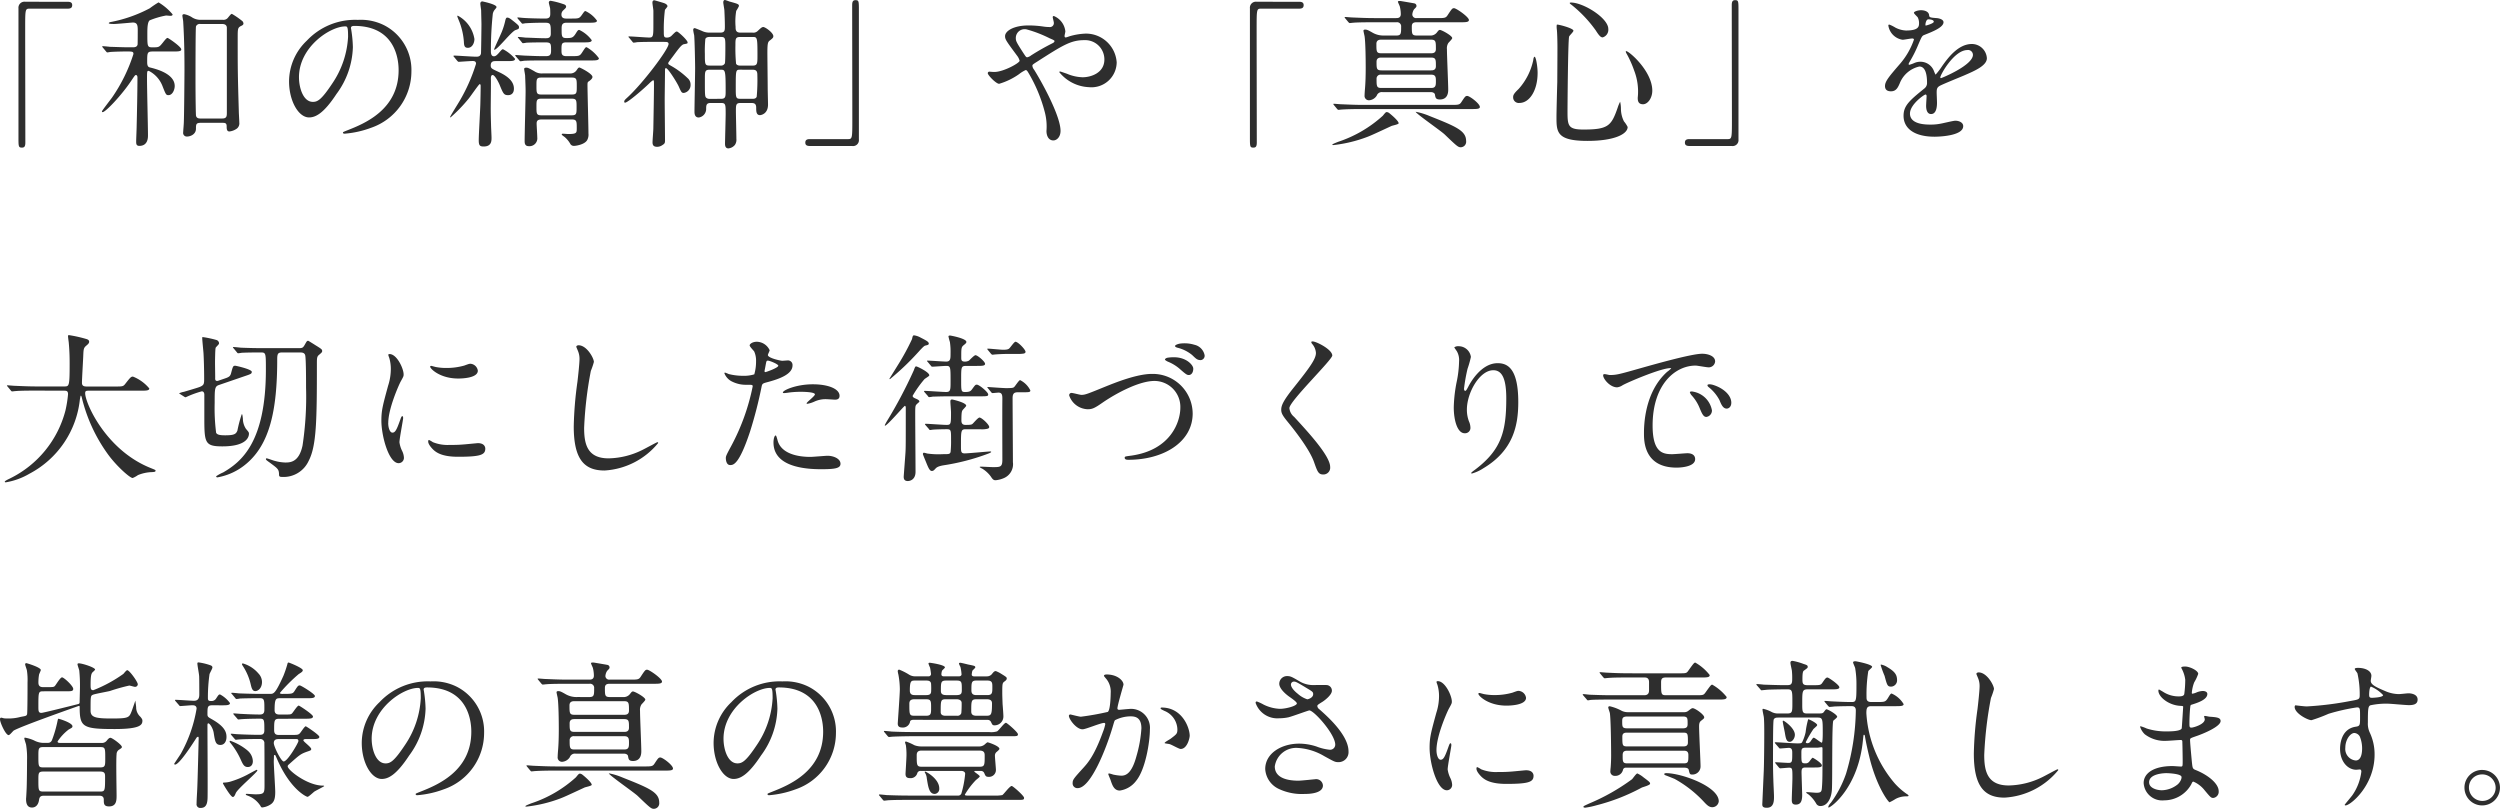
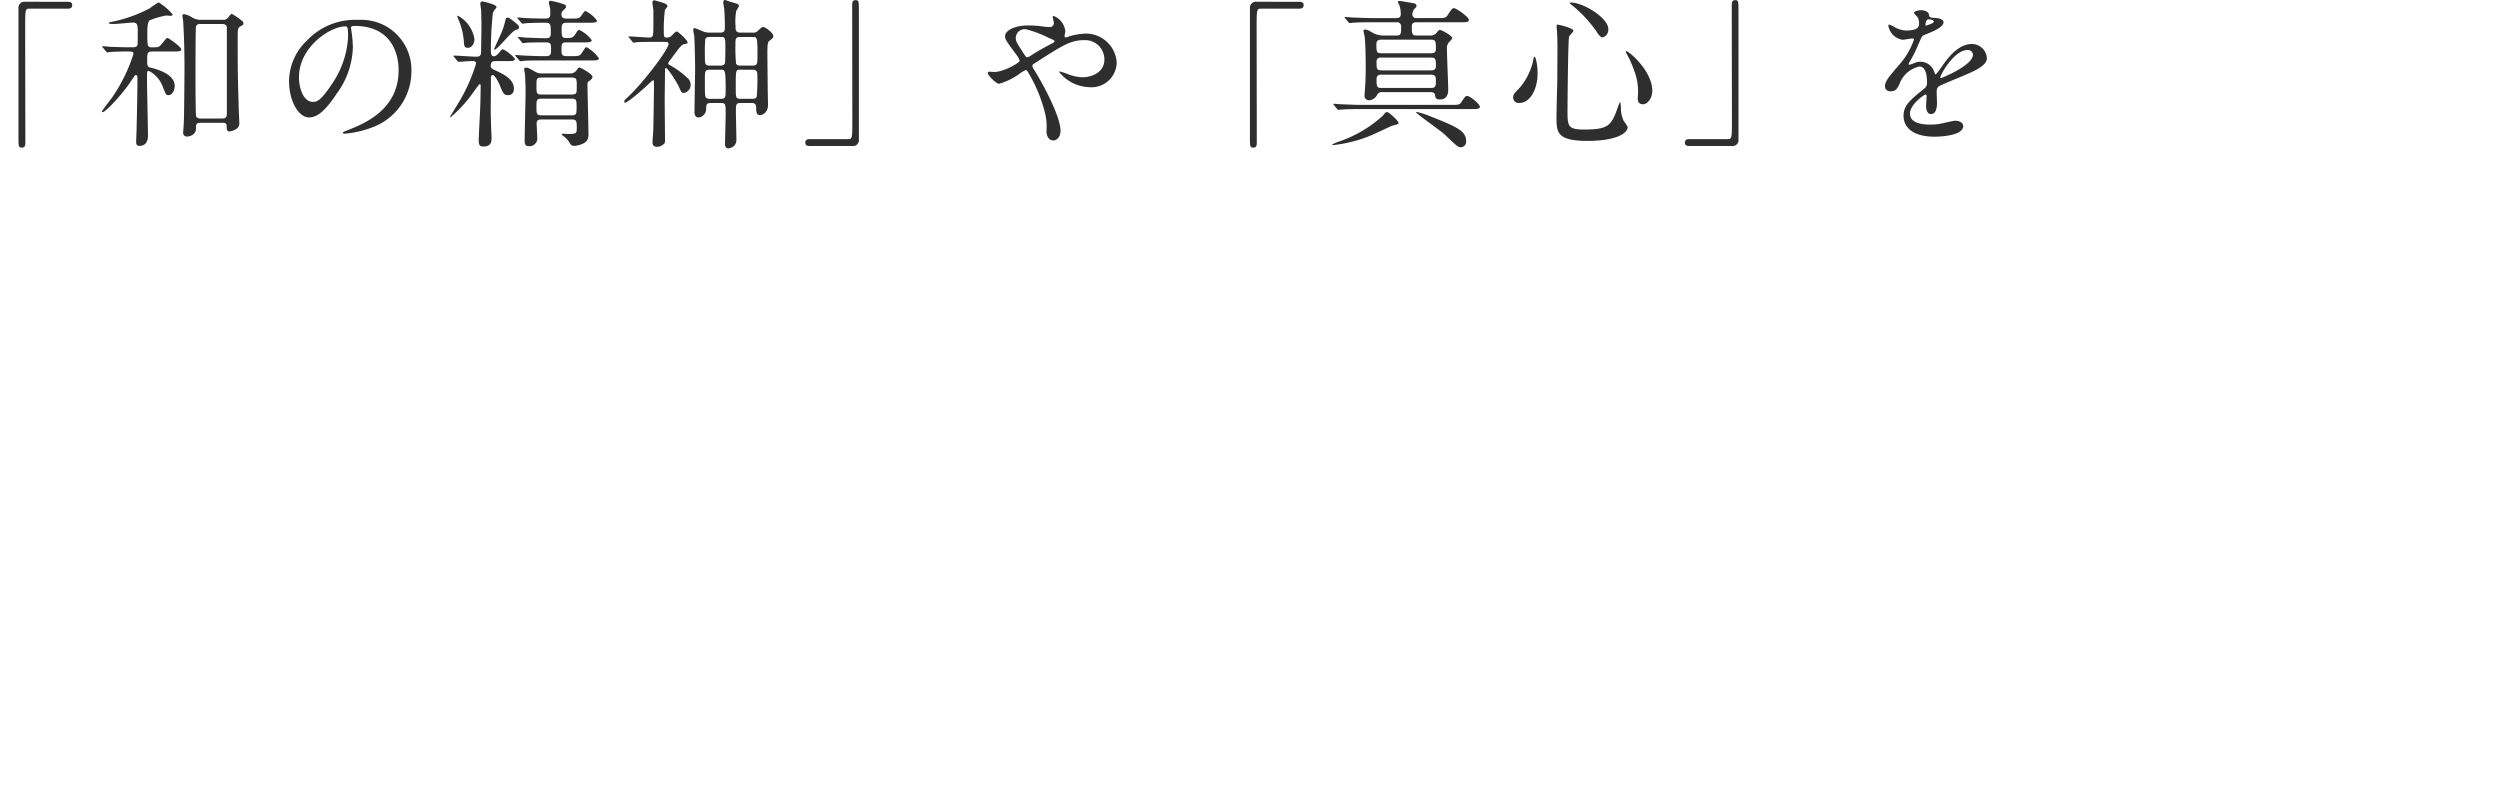
<svg xmlns="http://www.w3.org/2000/svg" width="343.904" height="111.262" viewBox="0 0 343.904 111.262">
  <g id="hero_text" transform="translate(-748.144 -332.476)">
    <path id="パス_191" data-name="パス 191" d="M14.63-18.282a.826.826,0,0,0-.946.9V.33c0,1.3,0,1.452.484,1.452.352,0,.462-.2.462-.7,0-2.244-.022-13.178-.022-15.642,0-2.64,0-2.772.594-2.772H20.46c.44,0,.616-.154.616-.484s-.2-.462-.616-.462ZM38.83-15.8a2.139,2.139,0,0,1-1.364-.4,3.353,3.353,0,0,0-.968-.374c-.154,0-.264.044-.264.2,0,.132.11.7.11.814.176,2.86.176,5.478.176,6.754,0,.638-.044,6.072-.088,7.106,0,.22-.088,1.166-.088,1.364a.5.5,0,0,0,.528.594C37.29.264,38.1-.022,38.1-.814c0-.616.022-.814.66-.814h2.948c.352,0,.616,0,.616.462,0,.33,0,.726.374.726a2.123,2.123,0,0,0,1.034-.4.909.909,0,0,0,.33-.836c0-.242-.066-1.3-.066-1.518-.154-5.3-.154-5.9-.154-10.054,0-1.342,0-1.474.484-1.716.154-.066.308-.154.308-.33a.5.5,0,0,0-.154-.33,11.3,11.3,0,0,0-1.43-.99c-.11,0-.154.044-.55.528a.759.759,0,0,1-.7.286ZM38.742-2.222c-.2,0-.572,0-.638-.418-.022-.11-.066-2.42-.066-4.73,0-.99,0-7.348.066-7.524a.561.561,0,0,1,.616-.33h2.992c.264,0,.638.088.638.528V-3.058c0,.484,0,.836-.638.836Zm-3.85-9.218c.726,0,1.188,0,1.188-.286,0-.374-1.782-1.584-1.892-1.584s-.308.22-.616.616c-.55.682-.55.682-1.5.682-.66,0-.66-.176-.66-1.826,0-.682,0-1.65.33-1.892a11.474,11.474,0,0,1,2.244-.66c.11,0,.506.044.616.044.176,0,.286-.066.286-.2a7.465,7.465,0,0,0-1.936-1.65,12.988,12.988,0,0,0-1.21.814,19.072,19.072,0,0,1-5.39,1.892c-.088.022-.242.066-.242.154,0,.11.55.11.726.11.4,0,2.486-.2,2.574-.2.594,0,.682.352.682,1.034,0,.242,0,1.87-.022,2-.088.374-.462.374-.682.374h-.484c-.814,0-1.8-.044-2.64-.066-.154-.022-.836-.088-.99-.088-.022,0-.066,0-.066.044s.022.088.088.154l.418.506c.088.088.11.154.2.154.066,0,.4-.066.462-.066.594-.044,1.892-.066,2.09-.066.924,0,1.034.022,1.034.352A22.511,22.511,0,0,1,26.554-5.1c-.154.22-1.386,1.8-1.386,1.892,0,.066.022.11.088.11.418,0,2.6-2.332,3.85-4.18.55-.814.616-.924.726-.924.22,0,.22.286.22.374,0,1.628-.066,4.95-.11,6.688,0,.308-.066,1.76-.066,2.046,0,.33,0,.638.44.638C31.5,1.54,31.5.4,31.5.088c0-1.122-.132-6.446-.132-7.656,0-1.166,0-1.21.242-1.21A3.95,3.95,0,0,1,33.528-6.6c.418,1.056.462,1.166.792,1.166.55,0,.858-.748.858-1.254,0-1.716-2.6-2.354-3.388-2.552-.22-.044-.4-.154-.4-.726,0-1.3,0-1.474.77-1.474Zm24.992-3.52c6.006,0,6.094,5.236,6.094,6.094,0,5.478-4.774,7.37-7.062,8.272-.55.22-.594.242-.594.308,0,.132.132.154.22.154a13.522,13.522,0,0,0,3.652-.814A8.2,8.2,0,0,0,67.738-8.69a6.9,6.9,0,0,0-3.828-6.4,7.167,7.167,0,0,0-3.542-.7,9.1,9.1,0,0,0-7.018,2.86,7.75,7.75,0,0,0-2.442,5.61c0,2.684,1.3,4.95,2.75,4.95.88,0,2-.528,3.762-3.212a11.284,11.284,0,0,0,2.266-6.446,16.864,16.864,0,0,0-.22-2.376c0-.088-.044-.176-.044-.242C59.422-14.784,59.444-14.96,59.884-14.96Zm-1.232.066c.286,0,.374.11.374,1.43a12.584,12.584,0,0,1-2.156,6.4C55.352-4.774,54.824-4.51,54.186-4.51c-1.342,0-1.914-1.958-1.914-3.388C52.272-12.056,56.562-14.894,58.652-14.894Zm27.17,6.468a1.8,1.8,0,0,1-1.188-.308c-.594-.33-.836-.484-1.078-.484-.11,0-.308.022-.308.176s.132.792.132.924c.044,1.078.066,1.672.066,2.112,0,1.078-.132,5.874-.132,6.864,0,.264,0,.726.572.726A1.082,1.082,0,0,0,85.052.374c0-.308-.088-1.628-.088-1.892,0-.308.066-.572.682-.572H89.8c.682,0,.682.264.682,1.21,0,.638,0,.792-1.188.792-.11,0-.594-.044-.7-.044-.066,0-.176,0-.176.11,0,.088.4.33.462.4a3.486,3.486,0,0,1,.748.946.576.576,0,0,0,.506.22c.176,0,1.408-.154,1.782-.792a1.575,1.575,0,0,0,.176-.924c0-1.056-.132-5.72-.132-6.666,0-.374.044-.418.2-.506.088-.066.484-.33.484-.594,0-.462-1.716-1.3-1.782-1.3-.154,0-.22.11-.418.4a1.029,1.029,0,0,1-.924.418Zm3.982.572c.682,0,.682.242.682,1.21,0,.9,0,1.122-.682,1.122H85.6c-.66,0-.66-.242-.66-1.21,0-.9,0-1.122.66-1.122ZM85.6-2.662c-.66,0-.66-.242-.66-1.188,0-.858,0-1.1.66-1.1h4.2c.66,0,.66.242.66,1.188,0,.858,0,1.1-.66,1.1ZM82.9-12.738c.088.11.11.154.2.154a3.337,3.337,0,0,0,.462-.066c.792-.044,2.42-.044,2.552-.044.836,0,.836.154.836,1.144,0,.462-.088.748-.66.748-1.144,0-1.188,0-2.794-.066-.22,0-1.3-.088-1.386-.088-.066,0-.088.022-.088.066,0,.022.022.044.088.132l.44.506c.066.088.11.154.2.154a3.886,3.886,0,0,0,.462-.066c.77-.044,2.156-.044,3.212-.044h5.918c.748,0,1.188,0,1.188-.308a5.412,5.412,0,0,0-1.694-1.518c-.154,0-.2.088-.616.726-.33.506-.44.506-1.5.506h-.7c-.638,0-.638-.374-.638-.792,0-.88,0-1.1.682-1.1h2.288c.748,0,1.188,0,1.188-.308a4.489,4.489,0,0,0-1.716-1.408c-.176,0-.264.154-.484.506-.374.594-.572.616-1.3.616-.638,0-.638-.286-.638-1.21,0-.506,0-.9.682-.9h3.014c.726,0,1.166,0,1.166-.286a4.058,4.058,0,0,0-1.584-1.32c-.11,0-.154.044-.506.55-.352.484-.44.484-1.5.484h-.638c-.33,0-.66-.088-.66-.55a.763.763,0,0,1,.242-.572c.352-.33.4-.374.4-.528,0-.22-.264-.308-.418-.352a10.763,10.763,0,0,0-1.694-.44.236.236,0,0,0-.264.242c0,.11.154.66.176.792.022.22.022.506.022.726,0,.4-.066.682-.7.682-.726,0-2.508-.044-2.948-.088-.11,0-.682-.066-.792-.066-.044,0-.088,0-.088.044s.066.11.088.154l.44.506c.066.088.11.154.2.154.066,0,.374-.066.462-.066.154,0,.88-.066,2.574-.066.836,0,.836.154.836,1.518,0,.616-.418.616-.748.616-.836,0-1.914-.066-2.772-.088-.132-.022-.77-.088-.924-.088-.044,0-.088.022-.088.066,0,.022.022.044.11.132ZM80.828-10.12c.726,0,1.166,0,1.166-.308a5.335,5.335,0,0,0-1.65-1.32c-.132,0-.176.044-.594.528-.242.264-.418.44-.66.44-.418,0-.418-.506-.418-.726a47.823,47.823,0,0,1,.264-5.126,1.277,1.277,0,0,1,.242-.528c.242-.286.264-.308.264-.4,0-.374-1.914-.77-1.958-.77a.273.273,0,0,0-.264.286c0,.154.088.77.11.9.022,1.078.044,1.738.044,1.98,0,.462-.044,3.916-.066,4-.088.418-.4.44-.66.44-.484,0-2.618-.154-3.058-.154a.07.07,0,0,0-.066.066c0,.022,0,.044.088.132l.418.506c.088.088.132.154.2.154.11,0,1.584-.11,1.892-.11.22,0,.506,0,.506.374A23.93,23.93,0,0,1,74.36-4.62c-.2.352-1.3,2.09-1.3,2.2,0,.022.022.044.066.044a21.243,21.243,0,0,0,2.464-2.552c.264-.308,1.43-2.024,1.54-2.024.132,0,.132.2.132.242,0,.792-.022,1.76-.044,2.574C77.2-3.366,77,.044,77,.748c0,.748.154.88.682.88,1.078,0,1.078-.77,1.078-1.21,0-.286-.066-1.5-.066-1.738-.022-.77-.044-1.518-.044-2.288,0-.638.044-3.806.022-3.982,0-.132-.044-.616.242-.616.308,0,.814,1.012.946,1.32.506,1.232.594,1.452,1.188,1.452.264,0,.792-.11.792-.9,0-1.276-1.408-1.98-2.332-2.4-.7-.33-.858-.4-.858-.792,0-.594.418-.594.7-.594Zm-4.422-3.036a4.413,4.413,0,0,0-2.288-3.212c-.066,0-.066.066-.066.088,0,.088.33.836.374.99a9.485,9.485,0,0,1,.528,2.464c.022.594.088.88.55.88C76.12-11.946,76.406-12.628,76.406-13.156Zm5.5-2.354c-.506-.4-.726-.594-.99-.594-.154,0-.2.2-.242.308a9.546,9.546,0,0,1-.484,1.606c-.154.4-1.078,2.354-1.078,2.464,0,.022,0,.044.044.044.418,0,2.31-2.486,2.9-2.706.4-.132.484-.176.484-.374S82.5-15.026,81.906-15.51Zm32.56,11.154c.374,0,.7.044.7.638,0,.484,0,1.034.528,1.034.066,0,1.1-.11,1.1-1.452,0-.352-.044-1.892-.044-2.2,0-.792-.044-4.224-.044-4.906,0-1.452.088-1.54.4-1.76.352-.286.418-.352.418-.55,0-.462-1.1-1.254-1.386-1.254-.176,0-.33.132-.726.506a.863.863,0,0,1-.748.264h-1.672c-.66,0-.66-.44-.66-.792a8.82,8.82,0,0,1,.088-2.2,5.016,5.016,0,0,0,.374-.66c0-.264-.132-.308-1.342-.638a5.878,5.878,0,0,0-.572-.2c-.2,0-.242.2-.242.33,0,.176.154.968.154,1.122.044.924.066,1.584.066,2.156s0,.88-.638.88h-1.386a2.379,2.379,0,0,1-1.012-.176c-.066-.044-1.056-.44-1.1-.44-.22,0-.22.2-.22.264a5.747,5.747,0,0,0,.132.7c.066.572.132,3.74.132,4.554,0,.946-.088,5.1-.088,5.962,0,.22,0,.814.594.814A1.185,1.185,0,0,0,108.284-3.5c0-.506,0-.858.616-.858h1.408c.66,0,.66.176.66,1.562,0,.374-.088,3.718-.088,4.026,0,.176,0,.66.462.66a1.319,1.319,0,0,0,.9-.484,1.251,1.251,0,0,0,.2-.836c0-.594-.066-3.278-.066-3.806,0-.836,0-1.122.638-1.122Zm-5.7-5.148c-.66,0-.66-.176-.66-1.584a16.816,16.816,0,0,1,.066-2.068c.088-.242.374-.286.594-.286h1.5c.66,0,.66.154.66,1.452,0,.286,0,2-.066,2.178a.576.576,0,0,1-.594.308Zm1.5.572c.638,0,.7,0,.7,2.86,0,.858,0,1.144-.66,1.144H108.79a.683.683,0,0,1-.506-.154c-.176-.176-.176-.418-.176-2.574,0-1.012,0-1.276.66-1.276Zm4.4,0c.462,0,.66.154.66.7a25.838,25.838,0,0,1-.088,3.014c-.11.286-.418.286-.572.286h-1.65c-.66,0-.66-.154-.66-1.562,0-2.442,0-2.442.638-2.442ZM112.992-9.5c-.132,0-.462,0-.594-.264a22.669,22.669,0,0,1-.088-2.53c0-.88,0-1.144.66-1.144h1.672c.66,0,.7,0,.7,2.464,0,1.21,0,1.474-.682,1.474ZM102.586-12.76c.242,0,.528,0,.528.286,0,.726-3.586,5.478-5.7,7.392-.286.264-.4.374-.4.528,0,.11.044.154.11.154.374,0,2.508-1.848,3.366-2.684a2.911,2.911,0,0,1,.484-.4c.132,0,.132.066.132.726,0,1.034-.066,4.774-.088,5.9,0,.286-.11,1.606-.11,1.914,0,.374.132.616.638.616a1.234,1.234,0,0,0,.66-.2c.4-.242.418-.33.418-.7,0-.792-.044-4.686-.044-5.566,0-.572.044-3.476.044-4.114,0-.066,0-.242.132-.242.286,0,1.54,2.024,1.76,2.53.352.792.4.88.7.88a1.094,1.094,0,0,0,.924-1.122,1.158,1.158,0,0,0-.418-.924A11.324,11.324,0,0,0,103.4-9.5c-.308-.176-.33-.2-.33-.33,0-.088.066-.176.66-.968.814-1.1,1.188-1.606,1.518-1.65.462-.088.484-.088.484-.242,0-.308-1.3-1.5-1.474-1.5-.132,0-.2.044-.682.528a.893.893,0,0,1-.7.308c-.418,0-.418-.176-.418-.858a20.768,20.768,0,0,1,.154-2.948c.044-.088.352-.418.352-.506,0-.176-.22-.33-.4-.4,0-.022-1.364-.418-1.408-.418-.242,0-.264.2-.264.352s.132.924.132,1.1v1.672c0,1.8,0,2-.572,2-.4,0-2.332-.154-2.772-.154-.044,0-.088.022-.088.044,0,.044.022.066.11.154l.418.506c.066.088.11.154.2.154a3.338,3.338,0,0,0,.462-.066c.792-.044,2.2-.044,2.816-.044ZM128.37,1.562a.81.81,0,0,0,.924-.9V-17.05c0-1.3,0-1.452-.462-1.452-.352,0-.462.2-.462.7,0,2.244.022,13.178.022,15.642,0,2.64,0,2.772-.594,2.772H122.54c-.44,0-.616.154-.616.484s.2.462.616.462Zm18.854-10.23a.217.217,0,0,0-.2.22c0,.264,1.144,1.452,1.562,1.452a9.271,9.271,0,0,0,2.728-1.32,4.586,4.586,0,0,1,.924-.572c.132,0,.22.132.308.264a20.7,20.7,0,0,1,2.31,5.478,7.788,7.788,0,0,1,.242,2.64c0,.66.286,1.3.946,1.3.462,0,.99-.462.99-1.32,0-1.936-2.31-6.27-3.63-8.4a1.026,1.026,0,0,1-.242-.528c0-.154,0-.176.66-.594C157.3-12.276,158.444-13,160.27-13a2.646,2.646,0,0,1,2.794,2.662c0,1.848-1.848,2.442-2.992,2.442a5.863,5.863,0,0,1-2.156-.484c-.132-.044-.88-.308-.924-.308-.066,0-.132.022-.132.088a5.545,5.545,0,0,0,4.092,2.068,3.469,3.469,0,0,0,3.806-3.41,4.24,4.24,0,0,0-4.224-3.96,8.86,8.86,0,0,0-2.134.33c-.11.022-.55.2-.66.2-.132,0-.154-.132-.154-.2,0-.11.11-.528.11-.638a2.577,2.577,0,0,0-1.584-2.112.15.15,0,0,0-.154.154c0,.11.154.66.154.77a.541.541,0,0,1-.616.594,5.7,5.7,0,0,1-.814-.066,14.269,14.269,0,0,0-2.046-.154c-2.068,0-3.234.77-3.234,1.474,0,.462.176.682,1.65,2.684a1.9,1.9,0,0,1,.352.7c0,.308-2.222,1.54-3.476,1.54C147.642-8.624,147.312-8.668,147.224-8.668Zm5.236-5.786a16.833,16.833,0,0,1,3.058,1.188c.616.264.682.308.682.4,0,.11-.088.2-.308.308a32.527,32.527,0,0,0-2.9,1.65,1.319,1.319,0,0,1-.528.264c-.176,0-.2-.066-.594-.66-.9-1.408-.99-1.562-.99-2A1.213,1.213,0,0,1,152.46-14.454Zm31.57-3.828a.826.826,0,0,0-.946.9V.33c0,1.3,0,1.452.484,1.452.352,0,.462-.2.462-.7,0-2.244-.022-13.178-.022-15.642,0-2.64,0-2.772.594-2.772h5.258c.44,0,.616-.154.616-.484s-.2-.462-.616-.462Zm17.556,4.642a2.977,2.977,0,0,1-1.562-.352c-.66-.374-.814-.462-1.1-.462-.066,0-.22.022-.22.154,0,.11.132.638.154.77.132.88.154,3.3.154,4.29,0,1.012-.022,2.09-.11,3.036-.022.308-.044.616-.044.792a.6.6,0,0,0,.638.682,1.358,1.358,0,0,0,1.034-.638.737.737,0,0,1,.792-.484h6.644c.264,0,.528.11.572.33.066.44.11.682.682.682,1.144,0,1.144-1.078,1.144-1.364,0-.792-.176-4.664-.176-5.544a1.337,1.337,0,0,1,.176-.836c.066-.11.55-.55.55-.7,0-.33-1.452-1.122-1.694-1.122-.132,0-.2.066-.418.352a1.083,1.083,0,0,1-.946.418h-1.8c-.7,0-.7-.22-.7-1.254,0-.44.22-.572.66-.572h6.028c.7,0,1.166,0,1.166-.308,0-.418-1.738-1.628-2.046-1.628-.242,0-.308.088-.9.99-.242.374-.462.374-1.408.374h-2.86a.512.512,0,0,1-.572-.484,1.482,1.482,0,0,1,.242-.726c.308-.308.33-.33.33-.484a.354.354,0,0,0-.286-.33c-.088-.022-1.892-.33-1.936-.33-.132,0-.33,0-.33.088,0,.11.242.572.264.682a4.434,4.434,0,0,1,.132,1.034c0,.55-.44.55-.66.55h-3.014c-1.012,0-1.936-.044-3.014-.088-.132,0-.814-.066-.968-.066-.044,0-.066,0-.066.044s0,.044.088.154l.418.506c.088.088.132.132.2.132s.4-.044.462-.044c.22-.022.858-.066,2.794-.066h3.168a.557.557,0,0,1,.638.616c0,.924,0,1.21-.66,1.21Zm6.4,3.036c.682,0,.682.264.682,1.188,0,.572-.462.572-.682.572h-6.8c-.682,0-.682-.242-.682-1.188,0-.572.462-.572.682-.572Zm0-2.464c.682,0,.682.264.682,1.3,0,.572-.462.572-.682.572h-6.82c-.682,0-.682-.242-.682-1.3,0-.572.484-.572.682-.572Zm.066,4.818c.616,0,.616.418.616.9,0,.506,0,.924-.616.924h-6.93c-.616,0-.616-.286-.616-1.276a.542.542,0,0,1,.616-.55Zm-2.156,5.1c-.088.176,3.454,2.618,3.982,3.124,1.65,1.584,1.848,1.76,2.2,1.76a.759.759,0,0,0,.748-.858c0-1.43-1.408-2-5.06-3.454A9.2,9.2,0,0,0,205.9-3.146Zm-3.652.176a.771.771,0,0,0-.308-.132c-.154,0-.2.044-.572.506A17.112,17.112,0,0,1,195.206.99c-.374.154-.792.308-.792.4,0,.044.11.044.154.044A18.982,18.982,0,0,0,199.232.308c.572-.22,1.188-.506,3.322-1.5.132-.066.99-.22.99-.374C203.544-1.892,202.554-2.728,202.246-2.97Zm-3.63-1.122c-1.034,0-1.936-.044-3.014-.088-.132,0-.814-.066-.968-.066-.044,0-.066,0-.066.044s0,.044.088.154l.418.506c.088.088.11.132.2.132.066,0,.4-.044.462-.044.682-.044,1.562-.066,2.794-.066h15c.726,0,1.188,0,1.188-.286,0-.462-1.408-1.518-1.738-1.518-.242,0-.308.088-.814.858-.242.374-.462.374-1.408.374Zm23.628-6.622c-.066,0-.154.154-.176.44a8.572,8.572,0,0,1-2.024,4c-.7.66-.748.88-.748,1.122a.771.771,0,0,0,.88.792c1.342,0,2.486-1.672,2.486-4.136C222.662-9.306,222.442-10.714,222.244-10.714Zm4.84-7.414c-.022.022.022.132.176.22a17.406,17.406,0,0,1,3.41,3.586c.484.77.7.946.946.946a1.094,1.094,0,0,0,.77-1.166c0-1.5-3.432-3.63-5.148-3.63C227.216-18.172,227.106-18.172,227.084-18.128Zm7.722,6.644c-.022.022-.022.154.088.33A14.576,14.576,0,0,1,235.95-8.8a7.994,7.994,0,0,1,.484,3.718c0,.308,0,.9.726.9.66,0,1.276-.858,1.276-1.87C238.436-8.822,235.026-11.682,234.806-11.484Zm-9.482-3.652c-.044.044-.044.242-.044.308,0,.22.044.462.044.55.044.528.066,1.694.066,2.244,0,1.606-.022,4.2-.022,4.8-.022.682-.11,4.026-.11,4.774,0,2.09,0,3.322,4.268,3.322,3.762,0,5.522-.968,5.522-1.914a3.856,3.856,0,0,0-.506-.77,3.9,3.9,0,0,1-.418-1.76,4.452,4.452,0,0,0-.11-.946,5.325,5.325,0,0,0-.352.858c-.858,2.464-1.3,2.97-4.686,2.97-2.134,0-2.2-.528-2.2-2.508,0-.88.066-9.724.22-10.274.022-.132.594-.638.594-.814C227.59-14.652,225.412-15.2,225.324-15.136Zm24.046,16.7a.81.81,0,0,0,.924-.9V-17.05c0-1.3,0-1.452-.462-1.452-.352,0-.462.2-.462.7,0,2.244.022,13.178.022,15.642,0,2.64,0,2.772-.594,2.772H243.54c-.44,0-.616.154-.616.484s.2.462.616.462Zm21.912-7.524c.7,0,.946-.528,1.188-1.078a3.786,3.786,0,0,1,2.706-2.332c.88,0,1.056,1.232,1.056,2.222a.937.937,0,0,1-.33.77C273.834-4.708,273-4,273-2.6c0,1.738,1.474,2.882,4.268,2.882.528,0,3.938-.088,3.938-1.452,0-.528-.616-.748-1.078-.748-.286,0-1.694.352-2,.4a6.809,6.809,0,0,1-1.408.132c-.638,0-2.838,0-2.838-1.518,0-1.254,1.958-2.618,2.134-2.618.154,0,.154.176.154.264,0,.022-.066,1.078-.066,1.3,0,.4.088,1.122.682,1.122.814,0,.814-1.254.814-1.606,0-.2-.044-1.122-.044-1.32,0-.462.022-.7.374-.924.4-.242,2.882-1.232,3.432-1.474,1.364-.594,3.1-1.32,3.1-2.354a2.075,2.075,0,0,0-2.068-1.958c-1.914,0-3.344,2-4.07,3.014a10.331,10.331,0,0,1-.9,1.188c-.044,0-.066-.044-.22-.418a1.984,1.984,0,0,0-1.87-1.342,2.056,2.056,0,0,0-.858.176,4.393,4.393,0,0,1-.682.242A.081.081,0,0,1,273.7-9.7c0-.088.044-.154.154-.352a17.06,17.06,0,0,0,1.188-2.376c.484-1.122.506-1.166.836-1.3,1.012-.4,2.618-1.012,2.618-1.738,0-.462-.836-.572-.99-.572-.88-.066-.968-.11-.99-.4-.044-.484-.594-.682-1.122-.682-.4,0-.968.176-.968.352,0,.132.462.528.528.638a1.764,1.764,0,0,1,.176.77c0,.44,0,1.034-1.8,1.034a3.5,3.5,0,0,1-1.452-.4,4.941,4.941,0,0,0-.836-.418c-.132,0-.132.088-.132.154a2.334,2.334,0,0,0,1.958,1.936c.2,0,1.1-.176,1.32-.176.088,0,.242.022.242.154a10.123,10.123,0,0,1-1.87,3.278c-1.5,1.738-2.112,2.442-2.112,3.1C270.446-6.094,270.864-5.962,271.282-5.962Zm4.73-9.2c0-.088.088-.7.4-.7.2,0,.748.044.748.33,0,.242-1.056.528-1.1.528S276.012-15.07,276.012-15.158Zm5.764,3.52a.677.677,0,0,1,.77.66c0,1.452-4.334,3.212-4.4,3.212s-.088-.066-.088-.11C278.058-8.228,279.95-11.638,281.776-11.638Z" transform="translate(737 351)" fill="#2e2e2e" />
-     <path id="パス_192" data-name="パス 192" d="M8.91-10.78c.352,0,.594,0,.594.484a16.091,16.091,0,0,1-.352,2.222A14.446,14.446,0,0,1,1.5,1.3c-.22.11-.7.33-.7.44,0,.066.088.088.132.088A9.512,9.512,0,0,0,4.2.638,13.1,13.1,0,0,0,11.132-9.57c.088-.462.088-.528.154-.528.044,0,.132.308.154.44A22.113,22.113,0,0,0,14.872-2.2C16.038-.528,18,1.232,18.392,1.232a3.341,3.341,0,0,0,.726-.4A5.517,5.517,0,0,1,21.1.418c.33-.022.44-.044.44-.2,0-.088,0-.088-.594-.33-6.226-2.442-9.086-8.976-9.086-10.318,0-.352.154-.352.638-.352h7.018c.726,0,1.166,0,1.166-.308a5.6,5.6,0,0,0-2.244-1.628c-.264,0-.352.088-1.056.99-.286.374-.4.374-1.408.374H12.166c-.352,0-.748,0-.748-.506,0-.528.154-3.08.176-3.652.044-1.034.044-1.144.462-1.5.242-.2.352-.33.352-.506,0-.22-.2-.33-.484-.4a18.286,18.286,0,0,0-2.288-.506c-.132,0-.132.066-.132.176s.066.616.088.748c.132,1.342.132,2.508.132,3.036,0,3.1-.066,3.1-.748,3.1H5.17c-1.034,0-1.936-.044-3.014-.088-.132,0-.814-.066-.968-.066-.044,0-.088,0-.088.044s.022.044.11.154l.418.506c.066.088.11.132.2.132.066,0,.374-.044.462-.044.22-.022.836-.066,2.772-.066Zm21.3-1.386a.525.525,0,0,1-.2.044c-.308,0-.264-.308-.264-.44,0-.55-.022-1.606-.022-2.112,0-.374.022-1.65.066-1.892,0-.11.044-.176.154-.286.286-.308.33-.33.33-.484a.5.5,0,0,0-.352-.418,14.543,14.543,0,0,0-1.87-.4c-.088,0-.088.044-.088.132,0,.308.154,1.76.176,2.112.044.77.088,2.2.088,3.5,0,.682-.022.858-.572,1.1-.308.132-2.068.638-2.2.682a2.671,2.671,0,0,0-.66.2c0,.044.022.044.154.132l.55.352a.307.307,0,0,0,.2.066,13.5,13.5,0,0,1,2.2-.814c.264,0,.33.22.352.4v2.948c0,3.7,0,4.224,2.486,4.224,3.5,0,3.652-1.43,3.652-1.738,0-.176-.022-.22-.418-.682a2.606,2.606,0,0,1-.418-1.408c-.066-.528-.066-.594-.154-.594A17.272,17.272,0,0,0,32.8-5.28c-.2.462-.418.638-1.694.638-.748,0-1.1-.088-1.232-.352a26.85,26.85,0,0,1-.2-4.114c0-1.87,0-2.244.55-2.442l3.52-1.21c.924-.308,1.034-.352,1.034-.616,0-.352-2.178-.836-2.266-.836-.308,0-.33.088-.572.99-.132.528-.352.594-1.144.858Zm11.2-3.872c.242,0,.638,0,.726.418.11.594.11,3.52.11,4.422a44.748,44.748,0,0,1-.484,7.964C41.272-.924,40.062-.9,39.38-.9A6.068,6.068,0,0,1,37.8-1.166c-.154-.044-.88-.308-.968-.308a.1.1,0,0,0-.11.088c0,.11.044.154.572.528,1.034.77,1.21.88,1.232,1.54,0,.286.022.4.418.4A3.786,3.786,0,0,0,42.592-1.1c1.1-2.09,1.144-5.588,1.144-13.376,0-.7,0-.968.242-1.188.44-.374.484-.418.484-.572,0-.22-.088-.286-.946-.814-.132-.088-.946-.594-.968-.594-.176,0-.2.044-.484.55-.242.418-.33.462-.836.462H36.256c-1.034,0-1.936-.022-3.014-.066-.154-.022-.814-.088-.968-.088-.044,0-.088.022-.088.066,0,.022.066.088.11.132l.418.506c.066.088.11.154.2.154a3.886,3.886,0,0,0,.462-.066c.462-.022,1.1-.044,2.222-.044h.462c.66,0,.66.132.66,2.354,0,10.076-3.432,12.716-5.874,14.146a5.463,5.463,0,0,0-.968.528.156.156,0,0,0,.176.154,8.377,8.377,0,0,0,4-1.892c3.19-2.706,4.224-7.326,4.224-14.322,0-.77.088-.968.66-.968Zm12.144,9.7c0-1.98,1.452-5.214,1.694-5.676.418-.748.418-.77.418-1.012,0-.792-.924-2.794-1.936-2.794-.088,0-.176.044-.176.11a2.786,2.786,0,0,0,.132.4,5.389,5.389,0,0,1,.22,1.562,7.47,7.47,0,0,1-.374,2.288c-.748,2.75-.924,3.388-.924,4.8,0,2.112,1.012,5.852,2.376,5.852a.737.737,0,0,0,.726-.748,2.372,2.372,0,0,0-.264-.968,3.924,3.924,0,0,1-.352-1.144c0-.528.506-3.1.506-3.344,0-.044,0-.264-.11-.264s-.176.176-.308.55c-.484,1.364-.682,1.716-1.056,1.716C53.768-5.016,53.548-5.676,53.548-6.336Zm11.4-8.14c-.22-.022-.286,0-.946.242a8.886,8.886,0,0,1-2.42.33,7.517,7.517,0,0,1-1.5-.132c-.286-.066-.55-.154-.616-.154-.132,0-.154.066-.154.11,0,.286,1.364,1.628,3.85,1.628.264,0,2.706,0,2.706-1.078A1.1,1.1,0,0,0,64.944-14.476ZM65.89-3.564c-.088,0-1.628.154-1.936.176a18.336,18.336,0,0,1-1.914.066A5.415,5.415,0,0,1,59.686-3.7,3.282,3.282,0,0,0,59.158-4c-.11,0-.11.176-.11.22,0,.418.572.99.682,1.1.462.44,1.276.99,3.432.99,3.08,0,3.74-.264,3.74-1.122C66.9-3.08,66.726-3.564,65.89-3.564ZM79.728-17.028c-.132,0-.308.066-.308.22,0,.022.22.528.242.594a2.77,2.77,0,0,1,.2,1.078c0,.616-.2,2.42-.286,3.146a50.169,50.169,0,0,0-.506,6.116C79.068-1.452,80.432.2,83.292.2a10.288,10.288,0,0,0,7.392-3.784.1.1,0,0,0-.11-.11c-.088,0-1.76.924-2.09,1.078a10.836,10.836,0,0,1-4.62,1.144c-2.948,0-3.366-1.98-3.366-4.2a52.879,52.879,0,0,1,.924-7.832,10.118,10.118,0,0,0,.418-1.232C81.84-15.246,80.872-17.028,79.728-17.028ZM99.99-1.518c0,.242.066.968.594.968.418,0,1.21,0,2.728-4.576a58.788,58.788,0,0,0,1.606-6.248c.088-.4.176-.418.924-.616,1.452-.4,3.322-1.034,3.322-2.266a.629.629,0,0,0-.726-.682c-.11,0-.594.044-.682.044-.22,0-1.98-.374-1.98-.792,0-.11.242-.55.242-.66a1.985,1.985,0,0,0-1.76-1.166c-.572,0-.99.286-.99.506,0,.154.528.7.616.814a3.034,3.034,0,0,1,.264,1.364,6.363,6.363,0,0,1-.242,1.8,4.814,4.814,0,0,1-1.562.2,8.085,8.085,0,0,1-1.958-.242,4.807,4.807,0,0,0-.506-.2.092.092,0,0,0-.088.088,2.118,2.118,0,0,0,1.144,1.188,4.228,4.228,0,0,0,1.958.4c.7,0,.792,0,.792.22a29.625,29.625,0,0,1-2.9,8.1C100.1-2,99.99-1.782,99.99-1.518Zm5.346-12.1c.11-.528.11-.594.2-1.034.044-.22.11-.264.242-.264.242,0,1.43.484,1.43.7,0,.286-1.672.88-1.782.88C105.292-13.332,105.314-13.464,105.336-13.618Zm2.508,3.124c.022.044.176.044.2.044.088,0,.594-.066.726-.088a12.981,12.981,0,0,1,1.584-.088c.33,0,1.892.022,1.892.352,0,.242-1.144,1.078-1.144,1.232,0,.066.066.066.11.066a3.848,3.848,0,0,0,.924-.286,3.7,3.7,0,0,1,1.628-.352c.176,0,1.034.066,1.232.066.176,0,.638,0,.638-.528,0-.968-1.584-1.584-3.674-1.584C109.6-11.66,107.69-10.78,107.844-10.494Zm-.99,5.874c-.176,0-.308.462-.308.968,0,2.772,2.97,3.674,6.534,3.674,1.87,0,2.684-.11,2.684-.748,0-.726-1.012-1.1-1.76-1.1-.352,0-2.024.154-2.4.154-1.672,0-4.048-.418-4.51-2.332C107.074-4.07,106.942-4.62,106.854-4.62Zm19.932-13.464a2.581,2.581,0,0,0-.88-.308c-.176,0-.2.044-.308.528a32.122,32.122,0,0,1-1.848,3.41c-.176.286-1.254,2.024-1.254,2.024a.1.1,0,0,0,.066.066,36.889,36.889,0,0,0,4.136-3.982c.4-.418.572-.594.726-.638.4-.088.484-.132.484-.286C127.908-17.512,127.512-17.71,126.786-18.084ZM134.97-5.478a3.189,3.189,0,0,0,1.012-.066c.154-.044.242-.11.242-.242,0-.33-1.034-1.3-1.342-1.3-.2,0-.814.748-.946.858-.11.11-.264.154-.924.154-.22,0-.616,0-.616-.594,0-1.122.066-1.254.132-1.386s.528-.55.528-.66c0-.44-1.892-.858-1.936-.858-.2,0-.242.11-.242.286,0,.22.088,1.254.088,1.474,0,1.562,0,1.738-.594,1.738-.462,0-2.486-.154-2.9-.154-.044,0-.088.022-.088.066,0,.022,0,.022.088.132l.44.506c.066.11.11.154.2.154.044,0,.264-.044.308-.044.374-.044,1.562-.066,1.958-.066.594,0,.594.132.594,1.43a13.811,13.811,0,0,1-.066,1.716c-.11.286-.22.286-1.078.286a11.148,11.148,0,0,1-2.134-.088,4.278,4.278,0,0,0-.44-.11c-.11,0-.154.088-.154.2,0,.066.44,1.1.506,1.276.264.638.44,1.034.726,1.034.176,0,.286-.088.484-.308.154-.176.352-.33,1.056-.462a30.248,30.248,0,0,0,6.248-1.628c.066-.022.374-.154.374-.22,0-.022-.022-.066-.11-.066-.374,0-2.992.264-3.542.264-.506,0-.506-.264-.506-1.012,0-2.178,0-2.31.7-2.31Zm4.972-10.362a5.13,5.13,0,0,0,1.012-.044c.2-.044.264-.132.264-.242,0-.308-1.034-1.386-1.386-1.386-.176,0-.7.792-.858.924-.176.176-.616.176-.88.176-.286,0-1.738-.154-2.068-.154-.044,0-.066,0-.066.044s0,.044.088.154l.418.506c.088.088.132.132.2.132s.4-.044.462-.044c.616-.044,1.254-.066,1.848-.066Zm-11.968,2.97c.088-.418-1.65-1.254-1.8-1.254-.132,0-.176.132-.33.55a62.87,62.87,0,0,1-3.74,7.062c-.22.4-.242.44-.242.506,0,0,0,.044.022.044.308,0,2.618-2.728,2.728-2.728.132,0,.132.22.132.308,0,4.906,0,5.456-.044,6.138-.022.4-.242,3.19-.242,3.3,0,.242.044.594.572.594.132,0,1.056-.066,1.056-1.276,0-1.232-.044-6.644-.044-7.744,0-1.21,0-1.342.2-1.54.044-.066.374-.308.374-.374,0-.176-.22-.286-.528-.418-.2-.088-.4-.176-.4-.374a15.239,15.239,0,0,1,1.606-2.266C127.38-12.452,127.952-12.76,127.974-12.87Zm8.514,2.288c.066.088.11.132.2.132s.7-.066.814-.066c.528,0,.528.44.528.9-.022,2.31,0,6.006,0,8.338,0,1.012-.286,1.012-1.32,1.012-.242,0-1.408-.066-1.672-.066-.044,0-.132.022-.132.066a2.089,2.089,0,0,0,.374.22,4.111,4.111,0,0,1,1.166,1.078c.264.418.4.506.66.506a3.708,3.708,0,0,0,1.166-.308,2.078,2.078,0,0,0,1.21-2.178c0-1.254-.044-7.392-.044-8.778,0-.594.154-.836.7-.836h.44c1.166,0,1.3,0,1.3-.264a3.116,3.116,0,0,0-1.408-1.408c-.154,0-.66.792-.792.924s-.22.176-1.144.176c-.4,0-2.464-.154-2.486-.154-.044,0-.088.022-.088.044,0,.044.022.044.11.154Zm-2.024-3.608c.77,0,1.188,0,1.188-.286,0-.308-1.034-1.188-1.32-1.188-.176,0-.77.638-.9.748a1.123,1.123,0,0,1-.594.132c-.462,0-.462-.264-.462-.572,0-1.276,0-1.43.374-1.716.264-.22.33-.286.33-.418,0-.484-2.178-.88-2.244-.88-.132,0-.22.044-.22.132a7.869,7.869,0,0,0,.2.77,9.173,9.173,0,0,1,.088,1.562c0,.7,0,1.122-.594,1.122-.4,0-2.2-.132-2.552-.132-.044,0-.088,0-.088.044s.044.088.11.154l.418.506c.066.088.11.132.2.132.176,0,1.65-.11,1.936-.11.572,0,.572.2.572,2.09,0,1.21,0,1.5-.616,1.5-.462,0-2.53-.154-2.948-.154-.044,0-.088.022-.088.066,0,.022,0,.022.088.132l.44.506c.066.11.11.154.2.154a3.337,3.337,0,0,0,.462-.066c.242,0,1.078-.044,2.42-.044h3.916c1.166,0,1.3,0,1.3-.264,0-.308-1.232-1.342-1.562-1.342-.2,0-.242.066-.66.638-.22.308-.418.374-.968.374-.528,0-.528-.154-.528-1.672,0-1.782,0-1.914.7-1.914Zm15.312,5.962c.594,0,.924-.132,2.024-.9,1.914-1.32,5.06-2.992,7.15-2.992a3.569,3.569,0,0,1,3.564,3.674c0,1.958-1.32,5.83-6.754,6.6-.814.11-.9.11-.9.286,0,.286.33.286.528.286,4.73,0,8.822-2.376,8.822-6.38a5.486,5.486,0,0,0-5.61-5.434c-2.09,0-5.1,1.232-6.16,1.65-2.706,1.1-2.992,1.232-3.542,1.232-.2,0-1.122-.264-1.342-.264a.308.308,0,0,0-.33.352A2.779,2.779,0,0,0,149.776-8.228Zm12.8-9.042c-.154,0-.792.154-.792.352,0,.066.088.154.308.22a5.091,5.091,0,0,1,2.046,1.012c.528.506.7.7,1.188.7a.6.6,0,0,0,.528-.66,1.829,1.829,0,0,0-1.408-1.452A4.625,4.625,0,0,0,162.58-17.27Zm-1.848,1.958c-.176.044-.33.154-.33.242s.242.22.374.286a5.827,5.827,0,0,1,1.716,1.056c.814.726.968.792,1.188.792.33,0,.616-.308.616-.88,0-.484-.946-1.562-2.64-1.562A5.139,5.139,0,0,0,160.732-15.312Zm19.822-2.2c-.044.066,0,.154.066.264a2.091,2.091,0,0,1,.55,1.276c0,.814-.814,1.958-2.992,4.686-1.5,1.87-1.782,2.53-1.782,3.124,0,.462.176.792.858,1.628.572.7,2.97,3.63,3.652,5.566.462,1.3.594,1.716,1.276,1.716a.936.936,0,0,0,.946-1.034c0-1.518-2.992-4.752-4.95-6.886a1.761,1.761,0,0,1-.66-1.21c0-.946,5.9-6.644,5.9-7.238,0-.814-2.178-1.936-2.706-1.936C180.642-17.556,180.576-17.556,180.554-17.512Zm26.8,7.81c0,4.488-.66,7.04-4.268,9.768-.506.374-.55.418-.55.484,0,.044.044.066.088.066A5.682,5.682,0,0,0,204.2-.11c4.18-2.486,4.8-6.006,4.8-9.108,0-4.62-1.474-5.346-2.838-5.346-2.31,0-3.806,2.772-4.048,3.256-.154.286-.286.55-.4.55-.176,0-.176-.242-.176-.308a23.347,23.347,0,0,1,.484-2.728,13.747,13.747,0,0,0,.462-1.628,1.7,1.7,0,0,0-1.694-1.474.89.89,0,0,0-.594.154c0,.044.33.484.374.572a2.439,2.439,0,0,1,.286,1.364,15.039,15.039,0,0,1-.33,2.816,19.821,19.821,0,0,0-.4,3.5c0,1.738.484,3.564,1.5,3.564a.736.736,0,0,0,.792-.792,2.2,2.2,0,0,0-.2-.836,4.489,4.489,0,0,1-.286-1.628c0-2.332,1.76-5.412,3.63-5.412C206.91-13.6,207.35-12.122,207.35-9.7Zm13.376-3.322c-.286.308.77,1.782,1.87,1.782a1.679,1.679,0,0,0,.748-.286c.726-.418,5.28-2.354,6.556-2.354.044,0,.132,0,.132.044a4.3,4.3,0,0,1-.55.462c-3.168,2.838-3.19,7.5-3.19,8.47,0,1.034,0,4.708,4.488,4.708.132,0,2.552,0,2.552-1.166,0-.528-.4-.814-1.078-.814-.2,0-1.76.132-2.09.132-1.3,0-2.684-.242-2.684-3.938,0-5.676,3.124-8.25,5.918-8.25.242,0,1.5.242,1.782.242a.879.879,0,0,0,.9-.814c0-.748-.99-1.056-1.782-1.056-1.452,0-6.49,1.43-8.448,1.98-3.014.858-3.344.946-4.268.946C221.452-12.936,220.814-13.134,220.726-13.024Zm15.158,1.474a2.031,2.031,0,0,0-.55-.11c-.066,0-.308,0-.308.132,0,.11.088.2.2.286a5.7,5.7,0,0,1,1.452,1.76c.22.528.462,1.166.99,1.166.286,0,.638-.242.638-.814C238.3-10.186,237.182-11.132,235.884-11.55Zm-2.838.9c-.2-.044-.44-.022-.44.088a1.193,1.193,0,0,0,.22.4,5.758,5.758,0,0,1,1.1,1.716c.352.858.55,1.276.946,1.276a.892.892,0,0,0,.77-.9A3.18,3.18,0,0,0,233.046-10.648Z" transform="translate(748 397)" fill="#2e2e2e" />
-     <path id="パス_193" data-name="パス 193" d="M14.74-.066c.286,0,.682.022.682.55s0,.924.726.924c1.012,0,1.034-.836,1.034-1.474,0-.9-.088-4.928,0-5.7a.738.738,0,0,1,.286-.594c.4-.264.44-.286.44-.418,0-.286-1.342-1.254-1.562-1.254-.154,0-.286.11-.484.352a.845.845,0,0,1-.814.352H9.394c-.11,0-.33,0-.33-.2a6.643,6.643,0,0,1,1.54-1.65c.462-.242.506-.286.506-.44,0-.484-1.848-1.034-1.914-1.034-.088,0-.088.088-.176.484a15.881,15.881,0,0,1-.748,2.508c-.176.308-.374.33-.682.33H7.106a2.883,2.883,0,0,1-1.3-.352A5.436,5.436,0,0,0,4.6-8.052c-.066,0-.11.022-.11.088,0,.154.22.748.242.88a11.263,11.263,0,0,1,.132,2.156c0,.99-.022,3.388-.066,4.136C4.752.2,4.73.308,4.73.352c0,.33,0,1.21.814,1.21.528,0,.88-.4.968-1.034.066-.462.242-.594.7-.594Zm.2-6.688c.682,0,.682.154.682,1.562,0,.99,0,1.232-.682,1.232H7.084c-.66,0-.66-.154-.66-1.562,0-.99,0-1.232.66-1.232Zm-.022,3.366c.638,0,.682.286.682.682,0,1.958,0,2.068-.7,2.068H7.106c-.682,0-.682-.154-.682-1.606,0-.924,0-1.144.682-1.144Zm-4.6-11.044c.594,0,.9,0,.9-.33,0-.4-1.276-1.584-1.54-1.584-.242,0-.814.99-.968,1.166S8.448-15,7.568-15h-.44c-.242,0-.7,0-.7-.616a6.182,6.182,0,0,1,.088-1.1c.022-.11.242-.55.242-.638,0-.374-1.936-.946-1.98-.946a.156.156,0,0,0-.176.154c0,.132.22.7.242.836a8.531,8.531,0,0,1,.088,1.65c0,.484,0,4.268-.066,4.4-.088.22-.154.22-.88.352a6.272,6.272,0,0,1-1.76.22,4.239,4.239,0,0,1-.528-.022c-.286-.066-.308-.088-.352-.088-.176,0-.2.088-.2.242,0,.418.77,2.156,1.188,2.156.154,0,.572-.528.682-.616.858-.55,8.976-3.41,9-3.41.066,0,.088.088.088.154,0,2.75.374,3.036,4.8,3.036,3.542,0,3.828-.572,3.828-1.144,0-.132-.022-.242-.286-.55a1.756,1.756,0,0,1-.572-1.32c-.022-.242-.088-.7-.11-.9,0,0-.418,1.232-.506,1.452-.352.9-.4,1.012-2.816,1.012-2.178,0-2.838-.176-2.838-1.078,0-2.046,0-2.046.352-2.2.352-.132,1.98-.418,2.31-.506a25.513,25.513,0,0,1,2.662-.748c.11,0,.66.176.77.176a.367.367,0,0,0,.4-.352c0-.33-1.144-1.936-1.452-1.936-.132,0-.462.44-.528.506a19.01,19.01,0,0,1-4.136,2.244c-.374,0-.374-.242-.374-.792,0-1.232.11-1.43.2-1.584.044-.088.418-.374.418-.462,0-.286-1.76-.858-2.244-.858-.11,0-.176.044-.176.132,0,.132.22.726.242.858A21.549,21.549,0,0,1,12.144-15c0,.308-.044,1.694-.044,1.98,0,.176,0,.308-.22.352-1.386.352-4.818,1.21-5.038,1.21-.418,0-.418-.286-.418-.858,0-2.068,0-2.112.726-2.112ZM31.592-12.5c.726,0,1.188,0,1.188-.308a4.039,4.039,0,0,0-1.364-1.188c-.176,0-.22.066-.55.572a.732.732,0,0,1-.682.33c-.308,0-.44-.044-.44-.4a22.574,22.574,0,0,1,.22-3.278c.022-.132.4-.77.4-.924,0-.2-.154-.264-.264-.308a8.117,8.117,0,0,0-1.65-.4c-.066,0-.154.022-.154.132,0,.308.2,1.254.242,1.738.022.2.022,2.134.022,2.486,0,.308,0,.924-.726.924-.374,0-2.134-.132-2.53-.132-.066,0-.088.022-.088.066,0,.022.022.044.088.132l.44.506c.066.088.11.154.2.154.176,0,1.408-.11,1.65-.11.176,0,.594,0,.594.462a19.119,19.119,0,0,1-2.156,6.182c-.132.22-.924,1.386-.924,1.408a.114.114,0,0,0,.11.11c.594,0,2.354-2.75,2.948-3.674a.314.314,0,0,1,.22-.154c.066,0,.088.11.088.176,0,.176-.154,6.314-.2,7.062-.022.55-.088,1.43-.088,1.958a.509.509,0,0,0,.572.594c.946,0,.946-.968.946-1.848.022-1.342-.022-8.008-.022-9.526,0-.044,0-.264.11-.264.2,0,.638.638.748,1.3.176,1.166.264,1.672.924,1.672.528,0,.836-.462.836-1.1,0-.682-.264-1.452-2.024-2.442-.462-.264-.594-.33-.594-.66,0-1.034,0-1.254.7-1.254Zm3.586,6.2a7.752,7.752,0,0,0-2.354-1.32c-.088,0-.088.066-.088.11a.19.19,0,0,0,.066.132,10.341,10.341,0,0,1,1.5,2.442c.264.572.44.924.924.924.462,0,.7-.33.7-.814A1.994,1.994,0,0,0,35.178-6.292Zm7.854-4.356c.748,0,1.166,0,1.166-.308,0-.286-1.87-1.5-1.958-1.5-.2,0-.77.924-.924,1.078-.176.154-.264.154-1.144.154H39.6c-.242,0-.682-.022-.682-.594,0-1.606.176-1.65.77-1.65h3.586c.748,0,1.188,0,1.188-.308,0-.286-1.914-1.452-2.068-1.452-.242,0-.286.066-.748.792-.242.374-.4.374-1.716.374-.132,0-.286-.044-.286-.132a21.948,21.948,0,0,1,2.6-2.6c.44-.264.55-.374.55-.528,0-.308-1.87-1.056-1.958-1.056s-.132.088-.154.2a14.885,14.885,0,0,1-.55,1.628c-1.122,2.486-1.342,2.486-1.848,2.486H36.828c-1.056,0-2.618-.066-2.816-.066-.132-.022-.814-.088-.968-.088-.044,0-.088.022-.088.066,0,.022.022.044.11.132l.418.506c.066.088.11.154.2.154a3.338,3.338,0,0,0,.462-.066c.44-.022,1.584-.044,2.2-.044h.55c.616,0,.616.286.616,1.474,0,.374,0,.77-.616.77-.792,0-1.782-.044-2.6-.088-.132,0-.814-.066-.99-.066-.044,0-.066,0-.066.044s0,.044.088.154l.44.506c.066.088.11.132.176.132s.4-.044.484-.044c.572-.044,1.782-.066,2.464-.066.616,0,.616.176.616,1.606,0,.616-.352.616-.748.616-.814,0-2.178-.044-2.992-.088-.11,0-.682-.066-.792-.066-.066,0-.088,0-.088.044s.022.044.088.154l.44.506c.066.088.11.132.2.132.022,0,.154-.022.176-.022.506-.066,2.09-.088,3.146-.088a.559.559,0,0,1,.572.638c.022.528.022,4.246.022,5.588,0,1.232,0,1.386-1.276,1.386-.176,0-1.012-.066-1.188-.066-.044,0-.11,0-.11.066,0,.088.11.132.242.176a3.511,3.511,0,0,1,1.782,1.43c.044.088.088.2.242.2a2.6,2.6,0,0,0,1.122-.4c.528-.33.66-.858.66-1.738,0-.594-.2-3.52-.2-4.2,0-.088.022-.572.022-.682,0-.088,0-.2.11-.2.088,0,.088.044.286.484C41.03-.968,43.274.088,43.45.088c.154,0,.792-.616.946-.726.2-.132,1.342-.7,1.342-.748,0-.066-.11-.066-.154-.066-2.178,0-4.862-2.156-4.862-2.64,0-.132.044-.176.22-.33,1.408-1.254,1.562-1.386,2.42-1.694.528-.176.594-.2.594-.374,0-.264-1.078-1.012-1.078-1.188,0-.154.2-.176.308-.176h.7c.748,0,1.188,0,1.188-.308,0-.264-1.8-1.452-1.87-1.452-.176,0-.682.858-.836.99-.22.2-.33.2-1.254.2H39.556c-.286,0-.7,0-.7-.638,0-1.342,0-1.584.682-1.584ZM41.91-7.854c.088,0,.286,0,.286.264,0,.242-1.5,2.816-2.024,2.816-.352,0-1.364-2.046-1.364-2.53,0-.55.44-.55.682-.55ZM32.758-1.98a3.782,3.782,0,0,1-.814.11c-.088,0-.132.022-.132.11,0,.044,1.056,1.87,1.364,1.87.176,0,.286-.242.4-.528.264-.616,2.97-2.86,2.97-3.124a.092.092,0,0,0-.088-.088c-.044,0-1.1.572-1.3.682A13,13,0,0,1,32.758-1.98ZM36.7-16.874a4.436,4.436,0,0,0-2.134-1.386c-.088,0-.132.022-.132.088s.022.11.132.286a7.825,7.825,0,0,1,1.078,2.552c.11.462.22.88.616.88s.924-.418.924-1.254A1.7,1.7,0,0,0,36.7-16.874ZM59.884-14.96c6.006,0,6.094,5.236,6.094,6.094,0,5.478-4.774,7.37-7.062,8.272-.55.22-.594.242-.594.308,0,.132.132.154.22.154a13.522,13.522,0,0,0,3.652-.814A8.2,8.2,0,0,0,67.738-8.69a6.9,6.9,0,0,0-3.828-6.4,7.167,7.167,0,0,0-3.542-.7,9.1,9.1,0,0,0-7.018,2.86,7.75,7.75,0,0,0-2.442,5.61c0,2.684,1.3,4.95,2.75,4.95.88,0,2-.528,3.762-3.212a11.284,11.284,0,0,0,2.266-6.446,16.864,16.864,0,0,0-.22-2.376c0-.088-.044-.176-.044-.242C59.422-14.784,59.444-14.96,59.884-14.96Zm-1.232.066c.286,0,.374.11.374,1.43a12.584,12.584,0,0,1-2.156,6.4C55.352-4.774,54.824-4.51,54.186-4.51c-1.342,0-1.914-1.958-1.914-3.388C52.272-12.056,56.562-14.894,58.652-14.894ZM80.586-13.64a2.977,2.977,0,0,1-1.562-.352c-.66-.374-.814-.462-1.1-.462-.066,0-.22.022-.22.154,0,.11.132.638.154.77.132.88.154,3.3.154,4.29,0,1.012-.022,2.09-.11,3.036-.022.308-.044.616-.044.792a.6.6,0,0,0,.638.682,1.358,1.358,0,0,0,1.034-.638.737.737,0,0,1,.792-.484h6.644c.264,0,.528.11.572.33.066.44.11.682.682.682,1.144,0,1.144-1.078,1.144-1.364,0-.792-.176-4.664-.176-5.544a1.337,1.337,0,0,1,.176-.836c.066-.11.55-.55.55-.7,0-.33-1.452-1.122-1.694-1.122-.132,0-.2.066-.418.352a1.083,1.083,0,0,1-.946.418h-1.8c-.7,0-.7-.22-.7-1.254,0-.44.22-.572.66-.572h6.028c.7,0,1.166,0,1.166-.308,0-.418-1.738-1.628-2.046-1.628-.242,0-.308.088-.9.99-.242.374-.462.374-1.408.374h-2.86a.512.512,0,0,1-.572-.484,1.482,1.482,0,0,1,.242-.726c.308-.308.33-.33.33-.484a.354.354,0,0,0-.286-.33c-.088-.022-1.892-.33-1.936-.33-.132,0-.33,0-.33.088,0,.11.242.572.264.682a4.433,4.433,0,0,1,.132,1.034c0,.55-.44.55-.66.55H79.156c-1.012,0-1.936-.044-3.014-.088-.132,0-.814-.066-.968-.066-.044,0-.066,0-.066.044s0,.044.088.154l.418.506c.088.088.132.132.2.132s.4-.044.462-.044c.22-.022.858-.066,2.794-.066h3.168a.557.557,0,0,1,.638.616c0,.924,0,1.21-.66,1.21Zm6.4,3.036c.682,0,.682.264.682,1.188,0,.572-.462.572-.682.572h-6.8c-.682,0-.682-.242-.682-1.188,0-.572.462-.572.682-.572Zm0-2.464c.682,0,.682.264.682,1.3,0,.572-.462.572-.682.572h-6.82c-.682,0-.682-.242-.682-1.3,0-.572.484-.572.682-.572Zm.066,4.818c.616,0,.616.418.616.9,0,.506,0,.924-.616.924h-6.93c-.616,0-.616-.286-.616-1.276a.542.542,0,0,1,.616-.55ZM84.9-3.146C84.81-2.97,88.352-.528,88.88-.022c1.65,1.584,1.848,1.76,2.2,1.76A.759.759,0,0,0,91.828.88c0-1.43-1.408-2-5.06-3.454A9.2,9.2,0,0,0,84.9-3.146Zm-3.652.176a.771.771,0,0,0-.308-.132c-.154,0-.2.044-.572.506A17.112,17.112,0,0,1,74.206.99c-.374.154-.792.308-.792.4,0,.044.11.044.154.044A18.982,18.982,0,0,0,78.232.308c.572-.22,1.188-.506,3.322-1.5.132-.066.99-.22.99-.374C82.544-1.892,81.554-2.728,81.246-2.97Zm-3.63-1.122c-1.034,0-1.936-.044-3.014-.088-.132,0-.814-.066-.968-.066-.044,0-.066,0-.066.044s0,.044.088.154l.418.506c.088.088.11.132.2.132.066,0,.4-.044.462-.044.682-.044,1.562-.066,2.794-.066h15c.726,0,1.188,0,1.188-.286,0-.462-1.408-1.518-1.738-1.518-.242,0-.308.088-.814.858-.242.374-.462.374-1.408.374ZM108.284-14.96c6.006,0,6.094,5.236,6.094,6.094,0,5.478-4.774,7.37-7.062,8.272-.55.22-.594.242-.594.308,0,.132.132.154.22.154a13.522,13.522,0,0,0,3.652-.814,8.2,8.2,0,0,0,5.544-7.744,6.9,6.9,0,0,0-3.828-6.4,7.167,7.167,0,0,0-3.542-.7,9.1,9.1,0,0,0-7.018,2.86,7.75,7.75,0,0,0-2.442,5.61c0,2.684,1.3,4.95,2.75,4.95.88,0,2-.528,3.762-3.212a11.284,11.284,0,0,0,2.266-6.446,16.864,16.864,0,0,0-.22-2.376c0-.088-.044-.176-.044-.242C107.822-14.784,107.844-14.96,108.284-14.96Zm-1.232.066c.286,0,.374.11.374,1.43a12.584,12.584,0,0,1-2.156,6.4c-1.518,2.288-2.046,2.552-2.684,2.552-1.342,0-1.914-1.958-1.914-3.388C100.672-12.056,104.962-14.894,107.052-14.894Zm29.942,4.4a.486.486,0,0,1,.462.264c.2.418.22.484.528.484A1.214,1.214,0,0,0,139.172-11c0-.264-.088-1.43-.11-1.672-.022-.638-.044-1.166-.044-1.562,0-1.276.022-1.342.33-1.562.242-.176.286-.286.286-.4,0-.176-.088-.22-.9-.726a4.809,4.809,0,0,0-.594-.286c-.22,0-.308.11-.572.44a.892.892,0,0,1-.682.286h-1.76c-.242,0-.308-.154-.308-.22a2.388,2.388,0,0,1,.088-.55c.044-.088.4-.374.4-.462,0-.2-.088-.22-.99-.4-.176-.044-.968-.242-1.078-.242-.066,0-.176.022-.176.132a2.672,2.672,0,0,0,.2.44,6.2,6.2,0,0,1,.154,1.034c0,.044-.044.264-.352.264h-2.112c-.22,0-.308-.132-.308-.264a1.734,1.734,0,0,1,.088-.506c.044-.088.4-.374.4-.462,0-.352-2-.638-2.09-.638s-.176.022-.176.132a5.729,5.729,0,0,0,.22.55,8.252,8.252,0,0,1,.132.88.333.333,0,0,1-.374.308h-1.76a1.6,1.6,0,0,1-.968-.286,8.589,8.589,0,0,0-1.276-.638.2.2,0,0,0-.2.22,2.868,2.868,0,0,0,.088.462,11.651,11.651,0,0,1,.2,2c0,.7-.286,4.576-.286,4.73s0,.55.594.55a1,1,0,0,0,1.1-.814c0-.11.154-.242.44-.242Zm-4.246-2.838c.352,0,.682.154.682.506a13.468,13.468,0,0,1-.044,1.386.536.536,0,0,1-.594.374h-1.606c-.638,0-.638-.4-.638-.506,0-1.584,0-1.76.7-1.76Zm-.022-2.574c.726,0,.726.22.726,1.232,0,.462,0,.77-.726.77H131.3c-.638,0-.726-.286-.726-.594,0-1.166,0-1.408.726-1.408Zm-4.18,0c.22,0,.682,0,.682.506a8.811,8.811,0,0,1,0,1.078c-.044.2-.11.418-.66.418h-1.584c-.286,0-.682-.044-.682-.616,0-1.386.2-1.386.748-1.386Zm8.36,2.574c.7,0,.7.418.7.594,0,1.5-.11,1.672-.748,1.672h-1.408c-.572,0-.7-.264-.7-.594,0-1.452,0-1.672.726-1.672Zm-8.36,0c.682,0,.682.264.682,1.21,0,.726,0,1.056-.66,1.056h-1.65c-.682,0-.682-.176-.682-1.628,0-.308.066-.638.682-.638Zm8.426-2.574c.682,0,.682.352.682.9,0,.77,0,1.1-.7,1.1h-1.5c-.374,0-.682-.11-.682-.638,0-1.078,0-1.364.682-1.364Zm-3.608,12.43c.286,0,.55.132.55.4a13.863,13.863,0,0,1-.528,2.728.479.479,0,0,1-.506.264h-6.754c-1.254,0-2.4-.044-3.036-.066-.154-.022-.814-.088-.968-.088a.07.07,0,0,0-.066.066c0,.022,0,.044.088.132l.418.506c.088.088.132.154.2.154.044,0,.572-.066.66-.066.88-.044,1.958-.044,2.6-.044h15.026c.858,0,.968,0,.968-.286s-1.54-1.628-1.694-1.628c-.286,0-1.078,1.122-1.3,1.254a5.044,5.044,0,0,1-1.144.066H134.2c-.11,0-.33,0-.33-.132a10.843,10.843,0,0,1,1.5-1.98c.088-.088.55-.418.55-.528,0-.154-.748-.594-.748-.66,0-.088.044-.088.22-.088h.66a.48.48,0,0,1,.484.286c.176.418.22.528.638.528a.942.942,0,0,0,.968-1.012c0-.176-.132-1.628-.132-1.87a.636.636,0,0,1,.264-.572c.176-.154.352-.308.352-.4,0-.4-1.54-.9-1.628-.9s-.4.308-.462.352a1.2,1.2,0,0,1-.748.22h-7.9a2.716,2.716,0,0,1-.968-.176,7.292,7.292,0,0,0-1.144-.506.127.127,0,0,0-.132.132,3.134,3.134,0,0,0,.11.352,8.913,8.913,0,0,1,.088,1.386c0,.418-.132,2.486-.132,2.574,0,.286.066.594.594.594a.947.947,0,0,0,1.012-.638.455.455,0,0,1,.506-.352Zm2.552-2.794c.682,0,.682.418.682.7,0,1.276,0,1.518-.682,1.518H127.93c-.682,0-.682-.22-.682-1.584,0-.4.154-.638.682-.638ZM130.35-1.078c0-1.32-1.826-2.31-1.936-2.31a.07.07,0,0,0-.066.066.372.372,0,0,0,.044.11,1.662,1.662,0,0,1,.242.748c.2,1.232.33,2.156,1.1,2.156A.691.691,0,0,0,130.35-1.078Zm-3.542-7.744c-1.034,0-2.024-.022-3.014-.066-.154-.022-.836-.088-.99-.088-.044,0-.066.022-.066.044,0,.044,0,.066.088.154l.418.506c.088.088.132.132.2.132s.4-.044.462-.044c.77-.044,2.288-.066,2.794-.066H140.36c.616,0,.814,0,.814-.264,0-.286-1.518-1.584-1.65-1.584-.242,0-.99,1.078-1.232,1.188a2.837,2.837,0,0,1-1.1.088ZM150.062-9.2c.44,0,2.486-.88,2.97-.88.132,0,.154.11.154.176a5.913,5.913,0,0,1-.308,1.034c-1.188,3.3-2.112,4.312-2.706,4.972-1.32,1.452-1.474,1.628-1.474,2.09a.647.647,0,0,0,.7.7c1.782,0,3.916-5.412,4.8-8.4.22-.748.242-.836.33-.946a4.782,4.782,0,0,1,2.112-.528c.638,0,1.518.11,1.518,1.65a17.49,17.49,0,0,1-.682,3.828c-.638,2.376-1.452,2.684-2.09,2.684a6.972,6.972,0,0,1-1.122-.154,4.013,4.013,0,0,0-.55-.154.1.1,0,0,0-.11.11c0,.044.242.616.286.726.242.7.462,1.518,1.3,1.518a3.411,3.411,0,0,0,2.244-1.342c1.276-1.54,1.892-5.324,1.892-7.062A2.6,2.6,0,0,0,156.4-11.99c-.176,0-1.188.11-1.3.11-.154,0-.242-.066-.242-.2,0-.418.836-3.212.836-3.256,0-.572-.858-1.408-2.332-1.408-.088,0-.352.022-.352.176,0,.066.044.11.374.506a2.785,2.785,0,0,1,.55,1.87c0,.11-.022,2.332-.4,2.6a36.79,36.79,0,0,1-3.7.66c-.242,0-1.386-.308-1.452-.308a.194.194,0,0,0-.2.176C148.192-10.582,149.2-9.2,150.062-9.2Zm14.74.9c0-1.122-1.034-3.894-3.85-3.894-.066,0-.154,0-.154.132,0,.088.352.242.528.33a2.829,2.829,0,0,1,1.782,2.53c0,.594-.088.66-.9,1.276-.132.11-.858.484-.858.616,0,.066.594.11.7.154.264.066,1.276.66,1.5.66C164.472-6.49,164.8-8.03,164.8-8.294Zm13.662-2.574c.462-.11,2.662-.924,2.794-.924.638,0,3.564,3.278,3.564,4.708a.705.705,0,0,1-.77.7,6.836,6.836,0,0,1-1.8-.44,7.85,7.85,0,0,0-2.376-.4c-2.442,0-4.686,1.32-4.686,3.5A3.228,3.228,0,0,0,177.078-.99a7.39,7.39,0,0,0,3.542.682c.4,0,2.508,0,2.508-1.166a.93.93,0,0,0-1.078-.858c-.044,0-1.914.2-2.288.2-1.87,0-3.256-.55-3.256-1.958a2.966,2.966,0,0,1,3.08-2.552,8.08,8.08,0,0,1,3.74,1.144c1.32.726,1.474.814,1.87.814a1.372,1.372,0,0,0,1.452-1.474c0-2.244-2.882-4.8-4.026-5.808a.627.627,0,0,1-.264-.418c0-.154.066-.2.66-.572.308-.176,1.342-.968,1.342-1.54a.763.763,0,0,0-.748-.792c-.242-.022-1.364,0-1.628,0a3.668,3.668,0,0,1-2.068-.506c-1.012-.594-1.232-.726-1.694-.726a1.062,1.062,0,0,0-1.1,1.056c0,.638.814,1.386,1.408,1.8.286.2,1.012.7,1.012.9,0,.352-1.5.748-2.332.748a5.518,5.518,0,0,1-2.266-.594,5.779,5.779,0,0,0-.9-.418c-.154,0-.176.088-.176.2a3.162,3.162,0,0,0,3.234,2.112A6.365,6.365,0,0,0,178.464-10.868Zm1.232-3.19c-.176-.132-.968-.77-.968-1.3a.408.408,0,0,1,.418-.4c.242,0,.418.088,1.87.968.7.418.77.484.77.77,0,.484-.682.7-.814.7A3.708,3.708,0,0,1,179.7-14.058Zm19.052,7.722c0-1.98,1.452-5.214,1.694-5.676.418-.748.418-.77.418-1.012,0-.792-.924-2.794-1.936-2.794-.088,0-.176.044-.176.11a2.786,2.786,0,0,0,.132.4,5.389,5.389,0,0,1,.22,1.562,7.47,7.47,0,0,1-.374,2.288c-.748,2.75-.924,3.388-.924,4.8,0,2.112,1.012,5.852,2.376,5.852a.737.737,0,0,0,.726-.748,2.372,2.372,0,0,0-.264-.968,3.924,3.924,0,0,1-.352-1.144c0-.528.506-3.1.506-3.344,0-.044,0-.264-.11-.264s-.176.176-.308.55c-.484,1.364-.682,1.716-1.056,1.716C198.968-5.016,198.748-5.676,198.748-6.336Zm11.4-8.14c-.22-.022-.286,0-.946.242a8.886,8.886,0,0,1-2.42.33,7.517,7.517,0,0,1-1.5-.132c-.286-.066-.55-.154-.616-.154-.132,0-.154.066-.154.11,0,.286,1.364,1.628,3.85,1.628.264,0,2.706,0,2.706-1.078A1.1,1.1,0,0,0,210.144-14.476Zm.946,10.912c-.088,0-1.628.154-1.936.176a18.336,18.336,0,0,1-1.914.066,5.415,5.415,0,0,1-2.354-.374A3.282,3.282,0,0,0,204.358-4c-.11,0-.11.176-.11.22,0,.418.572.99.682,1.1.462.44,1.276.99,3.432.99,3.08,0,3.74-.264,3.74-1.122C212.1-3.08,211.926-3.564,211.09-3.564Zm21.736-.352c.242,0,.55.044.616.286.132.572.154.66.484.66a1.115,1.115,0,0,0,1.144-1.166c0-.572-.2-4.6-.2-5.456,0-.484.11-.638.264-.77.4-.308.44-.352.44-.484,0-.374-1.254-1.254-1.584-1.254-.132,0-.242.088-.616.374a.847.847,0,0,1-.572.176h-7.766a1.918,1.918,0,0,1-.792-.176,6.614,6.614,0,0,0-1.65-.638c-.11,0-.22.022-.22.176,0,.088.2.66.22.748.132.858.176,4.554.176,5.9,0,.44-.022,1.1-.066,1.606-.022.176-.044.462-.044.572a.588.588,0,0,0,.616.572,1.067,1.067,0,0,0,1.122-.814.376.376,0,0,1,.418-.308Zm-7.854-2.926c-.66,0-.66-.154-.66-1.364,0-.528.418-.528.66-.528h7.7c.66,0,.66.132.66,1.364,0,.528-.418.528-.66.528Zm.022-2.486c-.7,0-.7-.22-.7-.968,0-.418.044-.66.726-.66h7.59c.682,0,.682.22.682.968,0,.33,0,.66-.66.66Zm-.022,4.818c-.616,0-.616-.264-.616-1.1,0-.44.132-.638.616-.638h7.788c.308,0,.638.044.638.594,0,.9,0,1.144-.616,1.144Zm2.354-11.814c.22,0,.66,0,.66.638v1.078c0,.242,0,.726-.66.726h-4c-1.056,0-1.65,0-3.41-.066-.154,0-.814-.088-.968-.088-.044,0-.088.022-.088.066,0,.022.022.044.088.132l.44.506c.066.088.11.154.2.154.066,0,.374-.066.462-.066.418-.022,1.1-.044,2.772-.044h14.652c.792,0,1.188,0,1.188-.352a6.883,6.883,0,0,0-1.98-1.694c-.154,0-.242.11-.968,1.122-.242.33-.352.33-1.276.33h-4.114c-.682,0-.682-.154-.682-1.716,0-.484.066-.726.66-.726h4.84c.792,0,1.188,0,1.188-.33a6.682,6.682,0,0,0-1.98-1.716c-.154,0-.242.11-.968,1.122-.242.352-.33.352-1.254.352H227.81c-3.52,0-3.74,0-5.588-.088-.132,0-.814-.066-.968-.066-.044,0-.066.022-.066.044,0,.044,0,.044.088.154l.418.506c.088.088.132.132.2.132s.4-.044.462-.044c.528-.044,1.188-.066,2.794-.066ZM227.216-2.6a3.691,3.691,0,0,0-.836-.528c-.154,0-.616.682-.726.792a28.308,28.308,0,0,1-5.9,3.344c-.66.308-.792.352-.792.462s.22.11.264.11a10.767,10.767,0,0,0,1.54-.33,27.083,27.083,0,0,0,6.2-2.42c.154-.088,1.166-.33,1.166-.55C228.14-1.892,228.052-1.98,227.216-2.6ZM236.7,1.518a.9.9,0,0,0,.88-.814c0-2.046-5.148-3.872-7.216-3.872-.176,0-.286.044-.286.132,0,.066.066.11.154.154.176.066,1.078.418,1.276.506a16.162,16.162,0,0,1,3.982,3.1C235.994,1.276,236.28,1.518,236.7,1.518Zm13.046-12.892c-.682,0-.682-.242-.682-1.408,0-1.65,0-1.914.748-1.914h3.234c.638,0,1.122,0,1.122-.286,0-.33-1.474-1.342-1.628-1.342-.22,0-.33.176-.682.682-.242.374-.352.374-1.342.374h-.726c-.682,0-.7-.264-.7-.858,0-.88.088-1.078.2-1.144.484-.352.528-.374.528-.528,0-.22-.176-.264-.594-.4a8.027,8.027,0,0,0-1.5-.418c-.264,0-.286.176-.286.264,0,.176.176.924.2,1.078a10.727,10.727,0,0,1,.044,1.21c0,.792-.264.792-.9.792-1.21,0-2.64-.066-2.97-.066-.154-.022-.836-.088-.99-.088-.022,0-.066,0-.066.044s0,.066.088.154l.44.506c.066.088.11.154.176.154s.836-.088.946-.088c.858-.022,1.562-.044,2.6-.044.7,0,.7.2.7,1.848,0,1.232,0,1.474-.7,1.474h-1.232a1.814,1.814,0,0,1-.99-.242,4.419,4.419,0,0,0-1.1-.4.1.1,0,0,0-.088.088c0,.176.154.88.176,1.012.066.44.066,1.782.066,2.31,0,1.408-.022,3.872-.066,5.1l-.2,4.51c-.022.33,0,.594.616.594.99,0,.99-.968.99-1.562,0-.352-.088-1.936-.088-2.266-.066-1.716-.044-3.366-.044-4.466,0-.572,0-3.564.088-3.828.11-.286.44-.286.638-.286h5.412c.682,0,.7.2.7,2.046,0,.286,0,1.408-.132,1.408-.154,0-.946-.682-1.1-.682-.066,0-.11,0-.374.4-.176.286-.33.352-.506.352-.066,0-.22,0-.22-.154a16.746,16.746,0,0,1,1.056-1.8c.44-.4.506-.44.506-.55,0-.242-1.078-.792-1.232-.792a11.033,11.033,0,0,0-.352,1.782,5.96,5.96,0,0,1-.484,1.386c-.11.154-.22.154-.7.154s-2.552-.154-2.97-.154c-.044,0-.088.022-.088.066,0,.022.022.044.088.132l.44.506c.066.088.11.154.2.154.132,0,1.034-.088,1.21-.088.462,0,.462.4.462.726,0,1.144,0,1.342-.506,1.342-.286,0-1.518-.088-1.782-.088-.022,0-.066,0-.066.044s.044.088.088.154l.418.506c.088.088.132.132.2.132.132,0,1.034-.088,1.21-.088.462,0,.462.154.462,1.43,0,.462-.088,2.53-.088,2.948,0,.44.066.7.55.7.638,0,.88-.418.88-1.32,0-.176-.088-2.816-.088-3.124,0-.506.088-.66.572-.66h1.122c.638,0,1.1,0,1.1-.286,0-.352-1.21-1.056-1.254-1.056-.11,0-.44.506-.528.594a.621.621,0,0,1-.506.176c-.528,0-.528-.132-.528-1.342,0-.594,0-.814.594-.814h1.606c.132,0,.506-.066.572-.066.11,0,.132.066.132.176,0,3.7,0,4.334-.066,5.236-.044.66-.066.858-.77.858-.2,0-1.1-.088-1.3-.088-.044,0-.11.022-.11.066s.264.22.308.242a4.565,4.565,0,0,1,1.078,1.276.64.64,0,0,0,.572.33c1.012,0,1.518-1.144,1.584-2.266.088-1.5-.022-9.174.2-9.482.044-.044.528-.418.528-.528,0-.308-1.276-1.034-1.474-1.034-.088,0-.2.154-.33.33-.154.242-.352.242-.616.242ZM248.05-8.448c0-.924-1.474-1.936-1.584-1.936-.044,0-.088.022-.088.066,0,.176.242,1.3.286,1.54.132.814.22,1.3.682,1.3C247.7-7.48,248.05-7.964,248.05-8.448Zm14.058-7.48c0-.748-.264-1.188-1.342-1.826a2.441,2.441,0,0,0-.858-.352l-.066.044a14.011,14.011,0,0,0,.55,1.518c.352,1.32.4,1.474.924,1.474A.863.863,0,0,0,262.108-15.928Zm-9.482,3.52c.088.088.132.132.2.132.044,0,.572-.044.66-.066.132,0,.946-.044,2.332-.044.2,0,.616,0,.616.594A31.535,31.535,0,0,1,255.09-3.1,15.153,15.153,0,0,1,253.022.88c-.11.11-.374.418-.374.616,0,.044.022.066.044.066.308,0,4.114-2.728,4.73-9.35.066-.594.066-.66.132-.66.088,0,.11.11.132.154.022.264.286,1.584.572,2.75.99,4.2,2.662,6.38,2.816,6.38a6.452,6.452,0,0,0,.836-.462,3.12,3.12,0,0,1,1.474-.352c.11,0,.308,0,.308-.088,0-.044-.154-.2-.22-.22A9.145,9.145,0,0,1,261.756-1.8a16.359,16.359,0,0,1-3.872-9.614c0-.682.088-.968.66-.968h3.3c.726,0,1.166,0,1.166-.286a3.594,3.594,0,0,0-1.65-1.452c-.132,0-.242.176-.506.616-.352.55-.462.55-1.54.55h-.77c-.616,0-.638-.374-.638-.638a20.536,20.536,0,0,1,.242-3.608c.044-.11.528-.462.528-.594,0-.352-2.222-.77-2.288-.77-.044,0-.33,0-.33.154,0,.132.264.66.286.792a13.33,13.33,0,0,1,.176,2.4c0,2.112-.044,2.266-.66,2.266-.792,0-1.848-.044-2.684-.088-.132,0-.814-.066-.99-.066-.044,0-.066,0-.066.044s.022.088.088.154Zm20.7-4.62c-.132,0-.308.066-.308.22,0,.022.22.528.242.594a2.77,2.77,0,0,1,.2,1.078c0,.616-.2,2.42-.286,3.146a50.169,50.169,0,0,0-.506,6.116c0,4.422,1.364,6.072,4.224,6.072a10.288,10.288,0,0,0,7.392-3.784.1.1,0,0,0-.11-.11c-.088,0-1.76.924-2.09,1.078a10.836,10.836,0,0,1-4.62,1.144c-2.948,0-3.366-1.98-3.366-4.2a52.881,52.881,0,0,1,.924-7.832,10.117,10.117,0,0,0,.418-1.232C275.44-15.246,274.472-17.028,273.328-17.028Zm28.424,1.034a15.136,15.136,0,0,1-.132,1.936c-.044.22-.264.33-.726.33a3.883,3.883,0,0,1-2.134-.594c-.066-.044-.594-.352-.616-.352-.066,0-.088.11-.088.154,0,.858,1.386,1.98,2.948,2.09.352.022.462.022.462.132,0,.022-.176,2.9-.2,2.97-.154.418-1.628.418-2.156.418a8.56,8.56,0,0,1-2.662-.4,5.419,5.419,0,0,0-.836-.308c-.066,0-.066.044-.066.088a2.471,2.471,0,0,0,.638,1.012,4.487,4.487,0,0,0,3.036.9c.286,0,1.606-.11,1.914-.11.22,0,.22.132.22.33.022.594.044,2.068.044,2.508,0,.748,0,.814-.242.814-.154,0-.968-.066-1.166-.066-2.618,0-3.96,1.012-3.96,2.332A2.551,2.551,0,0,0,298.848.572a4.262,4.262,0,0,0,3.74-2.222c.11-.242.154-.352.286-.352a3.928,3.928,0,0,1,1.54,1.188c.792.946.88,1.056,1.188,1.056a.852.852,0,0,0,.748-.924c0-1.034-1.408-2.2-3.124-2.9-.462-.176-.462-.264-.55-.99-.022-.22-.264-2.75-.264-3.168,0-.22.066-.242.748-.484,1.012-.33,3.454-1.342,3.454-2.112,0-.484-.572-.528-1.474-.594-.11,0-.572-.11-.682-.11-.044,0-.11,0-.11.066s.088.33.088.4c0,.7-1.584,1.144-1.826,1.144-.286,0-.286-.132-.286-.638,0-.9.088-2.068.11-2.134.022-.33.066-.352.242-.4.616-.2,2.112-.638,2.112-1.452,0-.352-.418-.418-.638-.418a2.631,2.631,0,0,0-.792.176,2.568,2.568,0,0,1-.616.2c-.088,0-.088-.088-.088-.132a5.14,5.14,0,0,1,.33-1.43,6.322,6.322,0,0,0,.55-1.166c0-.462-1.188-1.012-1.782-1.012-.132,0-.55,0-.55.154,0,.044.132.264.154.33A4.181,4.181,0,0,1,301.752-15.994Zm-.528,13.288c.088.2-.11.726-.506,1.078a3.63,3.63,0,0,1-2.178.814c-.616,0-1.76-.264-1.76-1.1,0-1.254,2.31-1.254,2.354-1.254C299.53-3.168,301.07-3.08,301.224-2.706ZM316.91-12.5c-.066.022-.11.132-.11.22,0,.9,1.826,1.826,2.31,1.826a20.451,20.451,0,0,0,2.354-.88,27.249,27.249,0,0,1,3.894-.88c.44,0,.44.132.44,1.32,0,1.122,0,1.254-.616,1.342-2.134.33-2.134,2.75-2.134,3.036,0,1.76,1.056,2.882,2.244,2.882.066,0,.4-.044.462-.044.22,0,.22.242.22.308a7.157,7.157,0,0,1-1.232,3.234c-.154.22-1.056,1.276-1.056,1.32,0,.066.066.088.11.088.682,0,4-2.728,4-7a6.974,6.974,0,0,0-.638-2.97,2.873,2.873,0,0,1-.286-1.43c0-1.936.044-2.244.352-2.376a10.263,10.263,0,0,1,2.376-.22c.418,0,2.464.2,2.926.2.77,0,1.188-.2,1.188-.77,0-.77-.968-.858-1.254-.858-.176,0-1.1.11-1.32.11a4.834,4.834,0,0,1-1.936-.44c-1.3-.55-1.936-.88-1.936-1.386,0-.11.088-.572.088-.682,0-.7-.858-1.1-1.826-1.1-.132,0-.462,0-.462.154,0,.11.352.506.374.616a13.141,13.141,0,0,1,.308,2.992c0,.572-.132.594-1.276.792a44.466,44.466,0,0,1-5.984.748C318.186-12.342,317.13-12.474,316.91-12.5Zm10.384-2.574a4.77,4.77,0,0,1,1.672,1.166c0,.33-1.43.374-1.518.374-.308,0-.4-.066-.4-.418C327.052-14.52,327.14-15.026,327.294-15.07Zm-1.5,6.952a4.277,4.277,0,0,1,.286,1.54c0,.352-.022,1.672-.88,1.672a1.594,1.594,0,0,1-1.43-1.76c0-1.122.7-2.024,1.254-2.024A.93.93,0,0,1,325.8-8.118Zm16.808,4.51a2.428,2.428,0,0,0-2.442,2.42,2.434,2.434,0,0,0,2.42,2.464,2.454,2.454,0,0,0,2.464-2.442A2.45,2.45,0,0,0,342.606-3.608Zm-.022.616a1.845,1.845,0,0,1,1.87,1.848,1.816,1.816,0,0,1-1.826,1.8,1.845,1.845,0,0,1-1.848-1.848A1.78,1.78,0,0,1,342.584-2.992Z" transform="translate(747 442)" fill="#2e2e2e" />
  </g>
</svg>